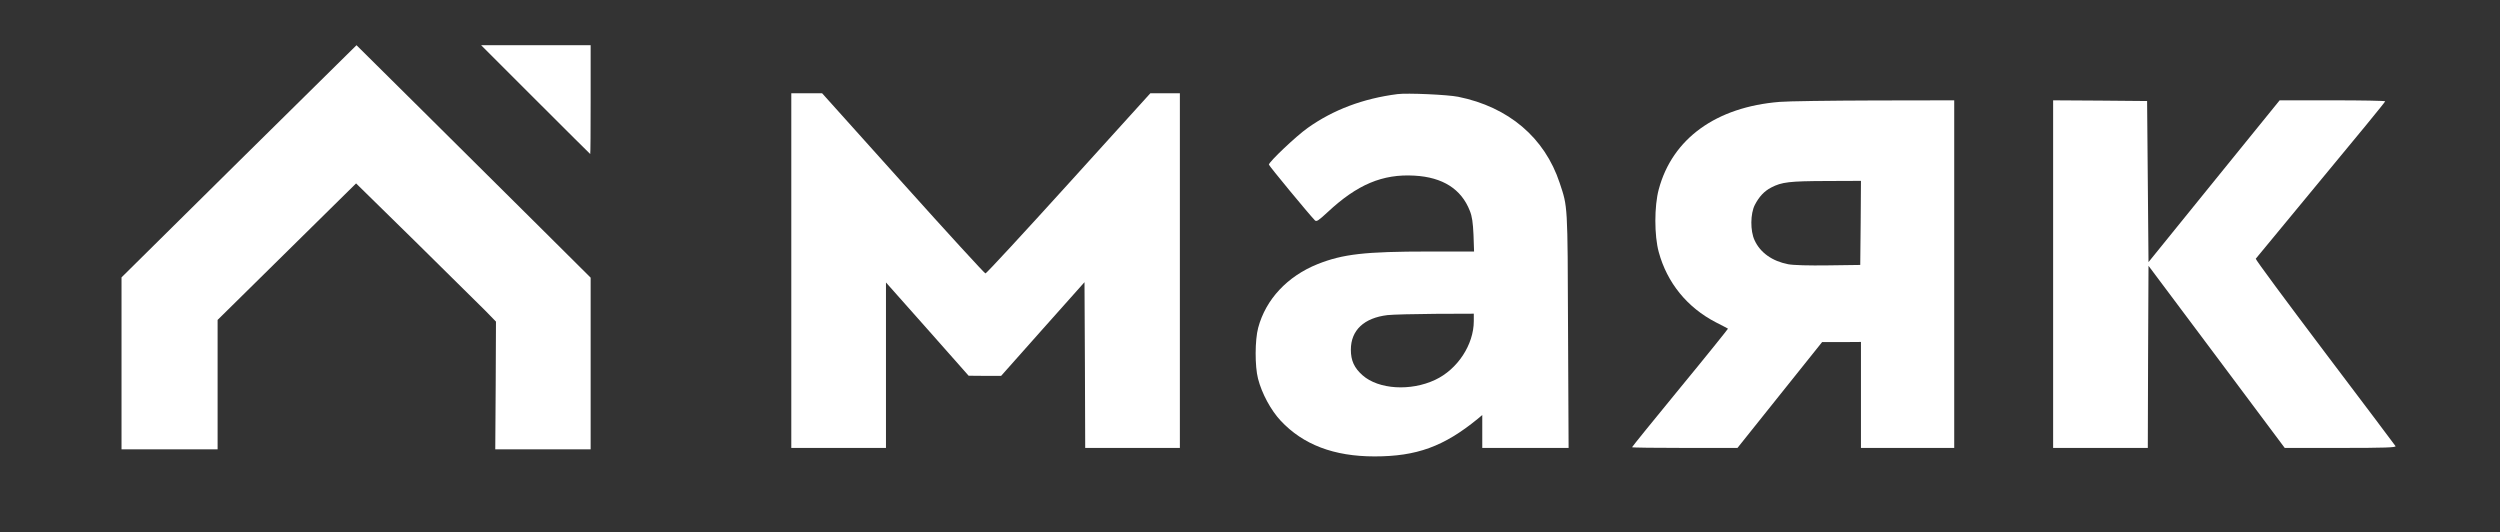
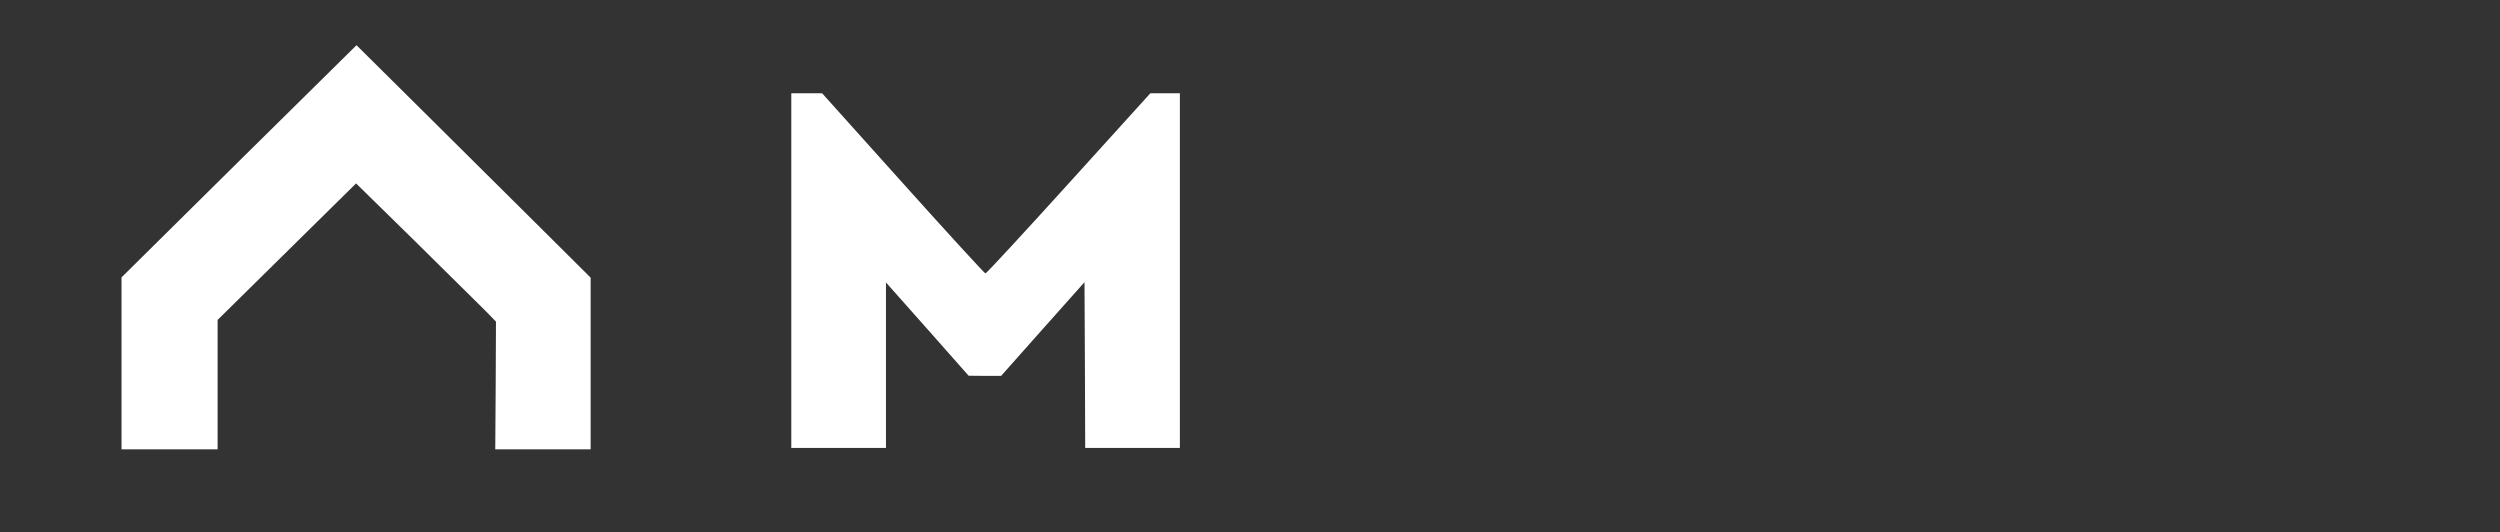
<svg xmlns="http://www.w3.org/2000/svg" width="2359" height="502" viewBox="0 0 2359 502" fill="none">
  <rect x="0" y="0" width="2359" height="502" fill="#333333" stroke="none" />
  <path d="M225.467 152.133L114.667 261.733V342.8V424H160H205.334V362.933V301.867L270.667 237.467L336 173.067L391.734 227.733C422.267 257.867 452 287.2 457.734 292.933L468 303.467L467.734 363.733L467.334 424H512.4H557.334V342.933V262L509.734 214.667C483.467 188.667 433.734 139.2 399.2 104.933L336.4 42.667L225.467 152.133Z" fill="white" />
-   <path d="M505.333 94.001C533.6 122.267 556.8 145.334 556.933 145.334C557.2 145.334 557.333 122.267 557.333 94.001V42.667H505.733H454L505.333 94.001Z" fill="white" />
-   <path d="M746.667 255.334V422.667H791.334H836V344.534V266.534L875.067 310.534L914 354.534L929.334 354.667H944.667L984 310.4L1023.33 266.267L1023.73 344.4L1024 422.667H1068.67H1113.33V255.334V88H1099.33H1085.47L1008.53 172.934C966.134 219.734 930.8 258 929.867 258C929.067 258 894 219.734 852 172.934L775.734 88H761.2H746.667V255.334Z" fill="white" />
-   <path d="M1318.67 88.8C1286.27 92.934 1258 103.6 1234 120.667C1223.2 128.267 1197.33 152.8 1197.33 155.334C1197.33 156.4 1234.67 201.6 1240.67 207.867C1242.27 209.467 1244 208.267 1252.8 200.134C1280.67 174.134 1304.53 164 1334.67 165.734C1361.33 167.2 1378.93 178.4 1386.93 198.934C1389.07 204.134 1389.87 210.134 1390.4 221.6L1390.93 237.334H1348.53C1287.73 237.334 1267.2 239.734 1243.33 249.2C1214.8 260.667 1194.4 282.4 1187.2 309.334C1184.13 320.934 1184 345.467 1187.07 357.334C1190.67 371.334 1199.2 387.067 1208.4 396.934C1229.6 419.6 1258.67 430.667 1297.07 430.667C1336.8 430.667 1362.4 421.334 1394.4 395.2L1398.67 391.6V407.2V422.667H1439.33H1480.13L1479.6 311.6C1479.2 191.6 1479.33 195.6 1471.73 172.667C1457.6 129.867 1423.47 100.934 1376 91.334C1366.13 89.334 1327.87 87.6 1318.67 88.8ZM1390.67 302.934C1390.67 325.2 1375.33 348.534 1354.27 358.4C1331.2 369.334 1300.8 367.467 1285.73 354.134C1277.87 347.2 1274.67 340.267 1274.67 330C1274.67 311.6 1287.07 300 1309.2 297.334C1314 296.8 1334.4 296.267 1354.4 296.134L1390.67 296V302.934Z" fill="white" />
-   <path d="M1679.33 96.134C1619.33 100.934 1578 130.8 1565.2 178.667C1560.93 194.4 1560.93 222.4 1565.2 237.867C1573.07 266.8 1592 290.134 1619.07 304.134C1625.07 307.2 1630.27 309.867 1630.53 310.134C1630.67 310.267 1610.53 335.467 1585.47 365.867C1560.4 396.4 1540 421.6 1540 422C1540 422.4 1562.4 422.667 1589.73 422.667H1639.47L1679.33 372.8L1719.33 322.8H1737.73L1756 322.667V372.667V422.667H1800H1844V258.667V94.667L1768.4 94.8C1726.67 94.934 1686.67 95.467 1679.33 96.134ZM1755.73 210.267L1755.33 250L1725.33 250.4C1706.67 250.667 1692.27 250.267 1687.33 249.334C1672.27 246.4 1660.93 238.4 1655.6 226.667C1651.47 217.867 1651.6 201.6 1655.87 193.334C1659.87 185.6 1664.67 180.4 1671.33 176.934C1681.33 171.734 1688.53 170.934 1723.07 170.8L1756 170.667L1755.73 210.267Z" fill="white" />
-   <path d="M1937.33 258.667V422.667H1982H2026.67L2026.93 336.667L2027.33 250.8L2091.6 336.667L2155.87 422.667H2208.67C2250.53 422.667 2261.33 422.267 2260.4 420.934C2259.87 420.134 2229.87 380.134 2193.6 332.267C2157.47 284.4 2128.13 244.8 2128.53 244.134C2128.93 243.6 2156.53 210.134 2189.87 169.867C2223.33 129.6 2250.67 96.267 2250.67 95.6C2250.67 95.067 2228.27 94.667 2200.93 94.667H2151.07L2089.2 170.934L2027.33 247.334L2026.67 171.334L2026 95.334L1981.73 94.934L1937.33 94.667V258.667Z" fill="white" />
+   <path d="M746.667 255.334V422.667H791.334H836V344.534V266.534L875.067 310.534L914 354.534L929.334 354.667H944.667L984 310.4L1023.33 266.267L1023.73 344.4L1024 422.667H1113.33V255.334V88H1099.33H1085.47L1008.53 172.934C966.134 219.734 930.8 258 929.867 258C929.067 258 894 219.734 852 172.934L775.734 88H761.2H746.667V255.334Z" fill="white" />
</svg>